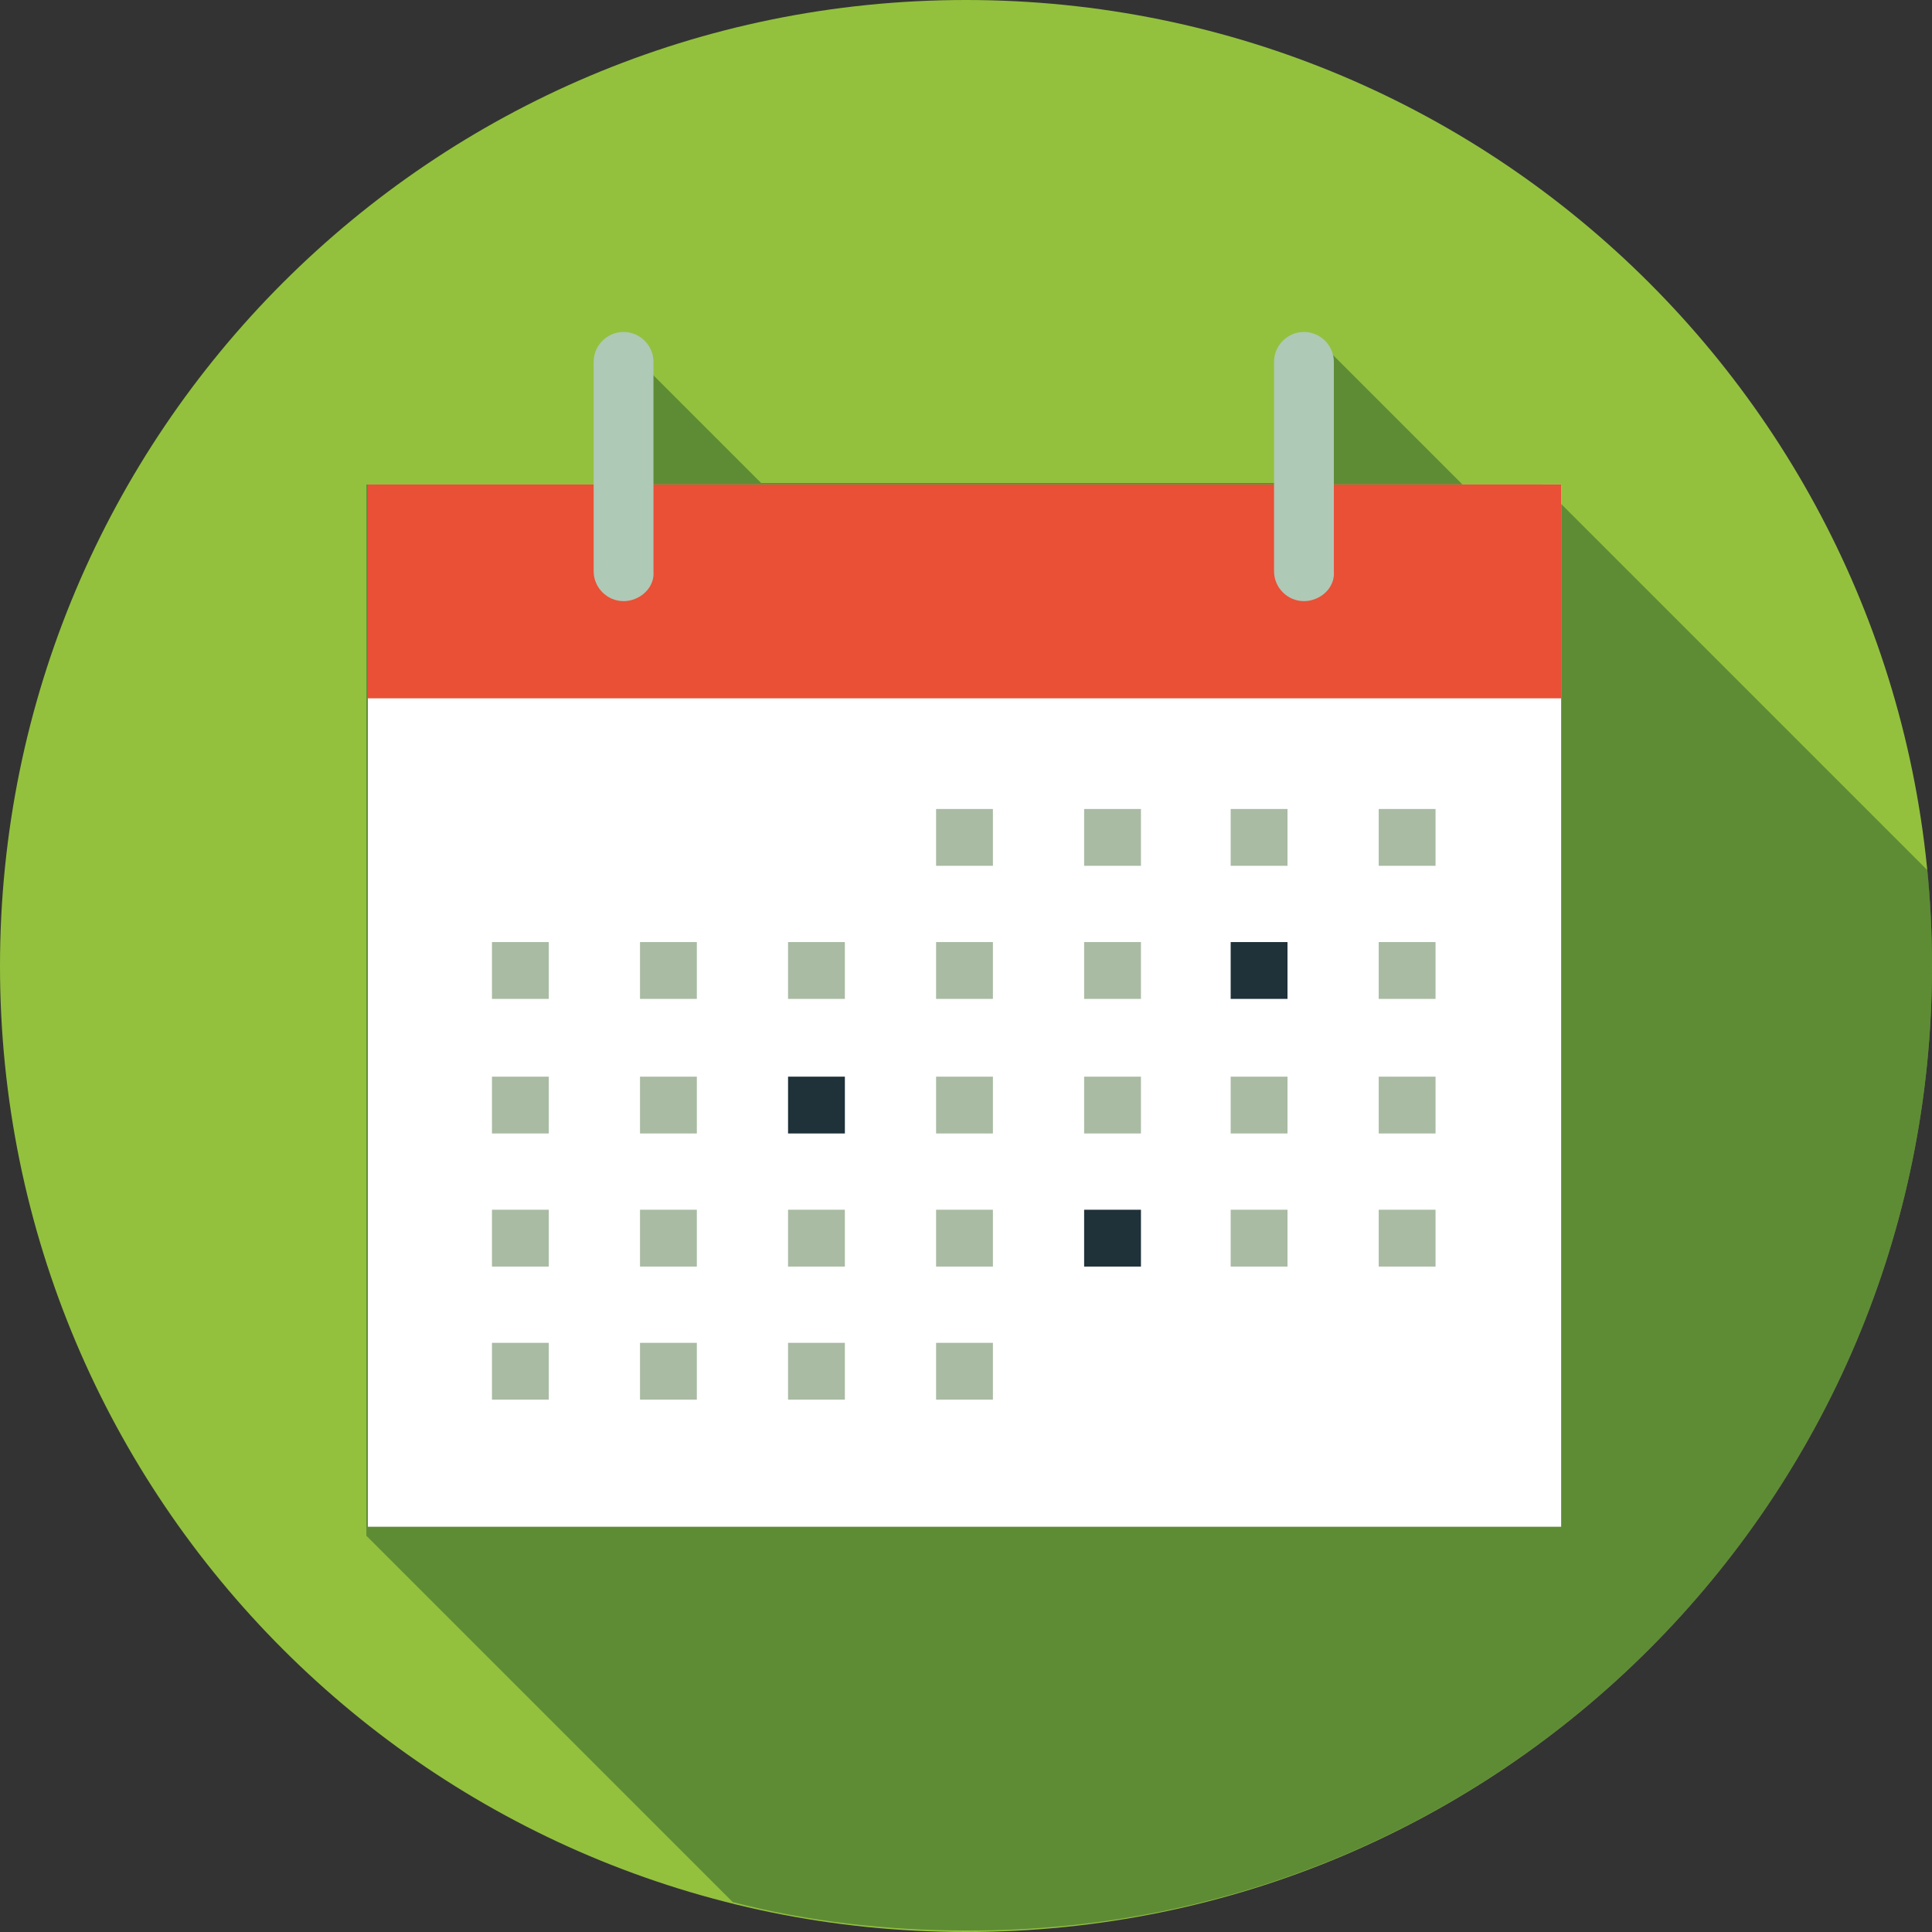
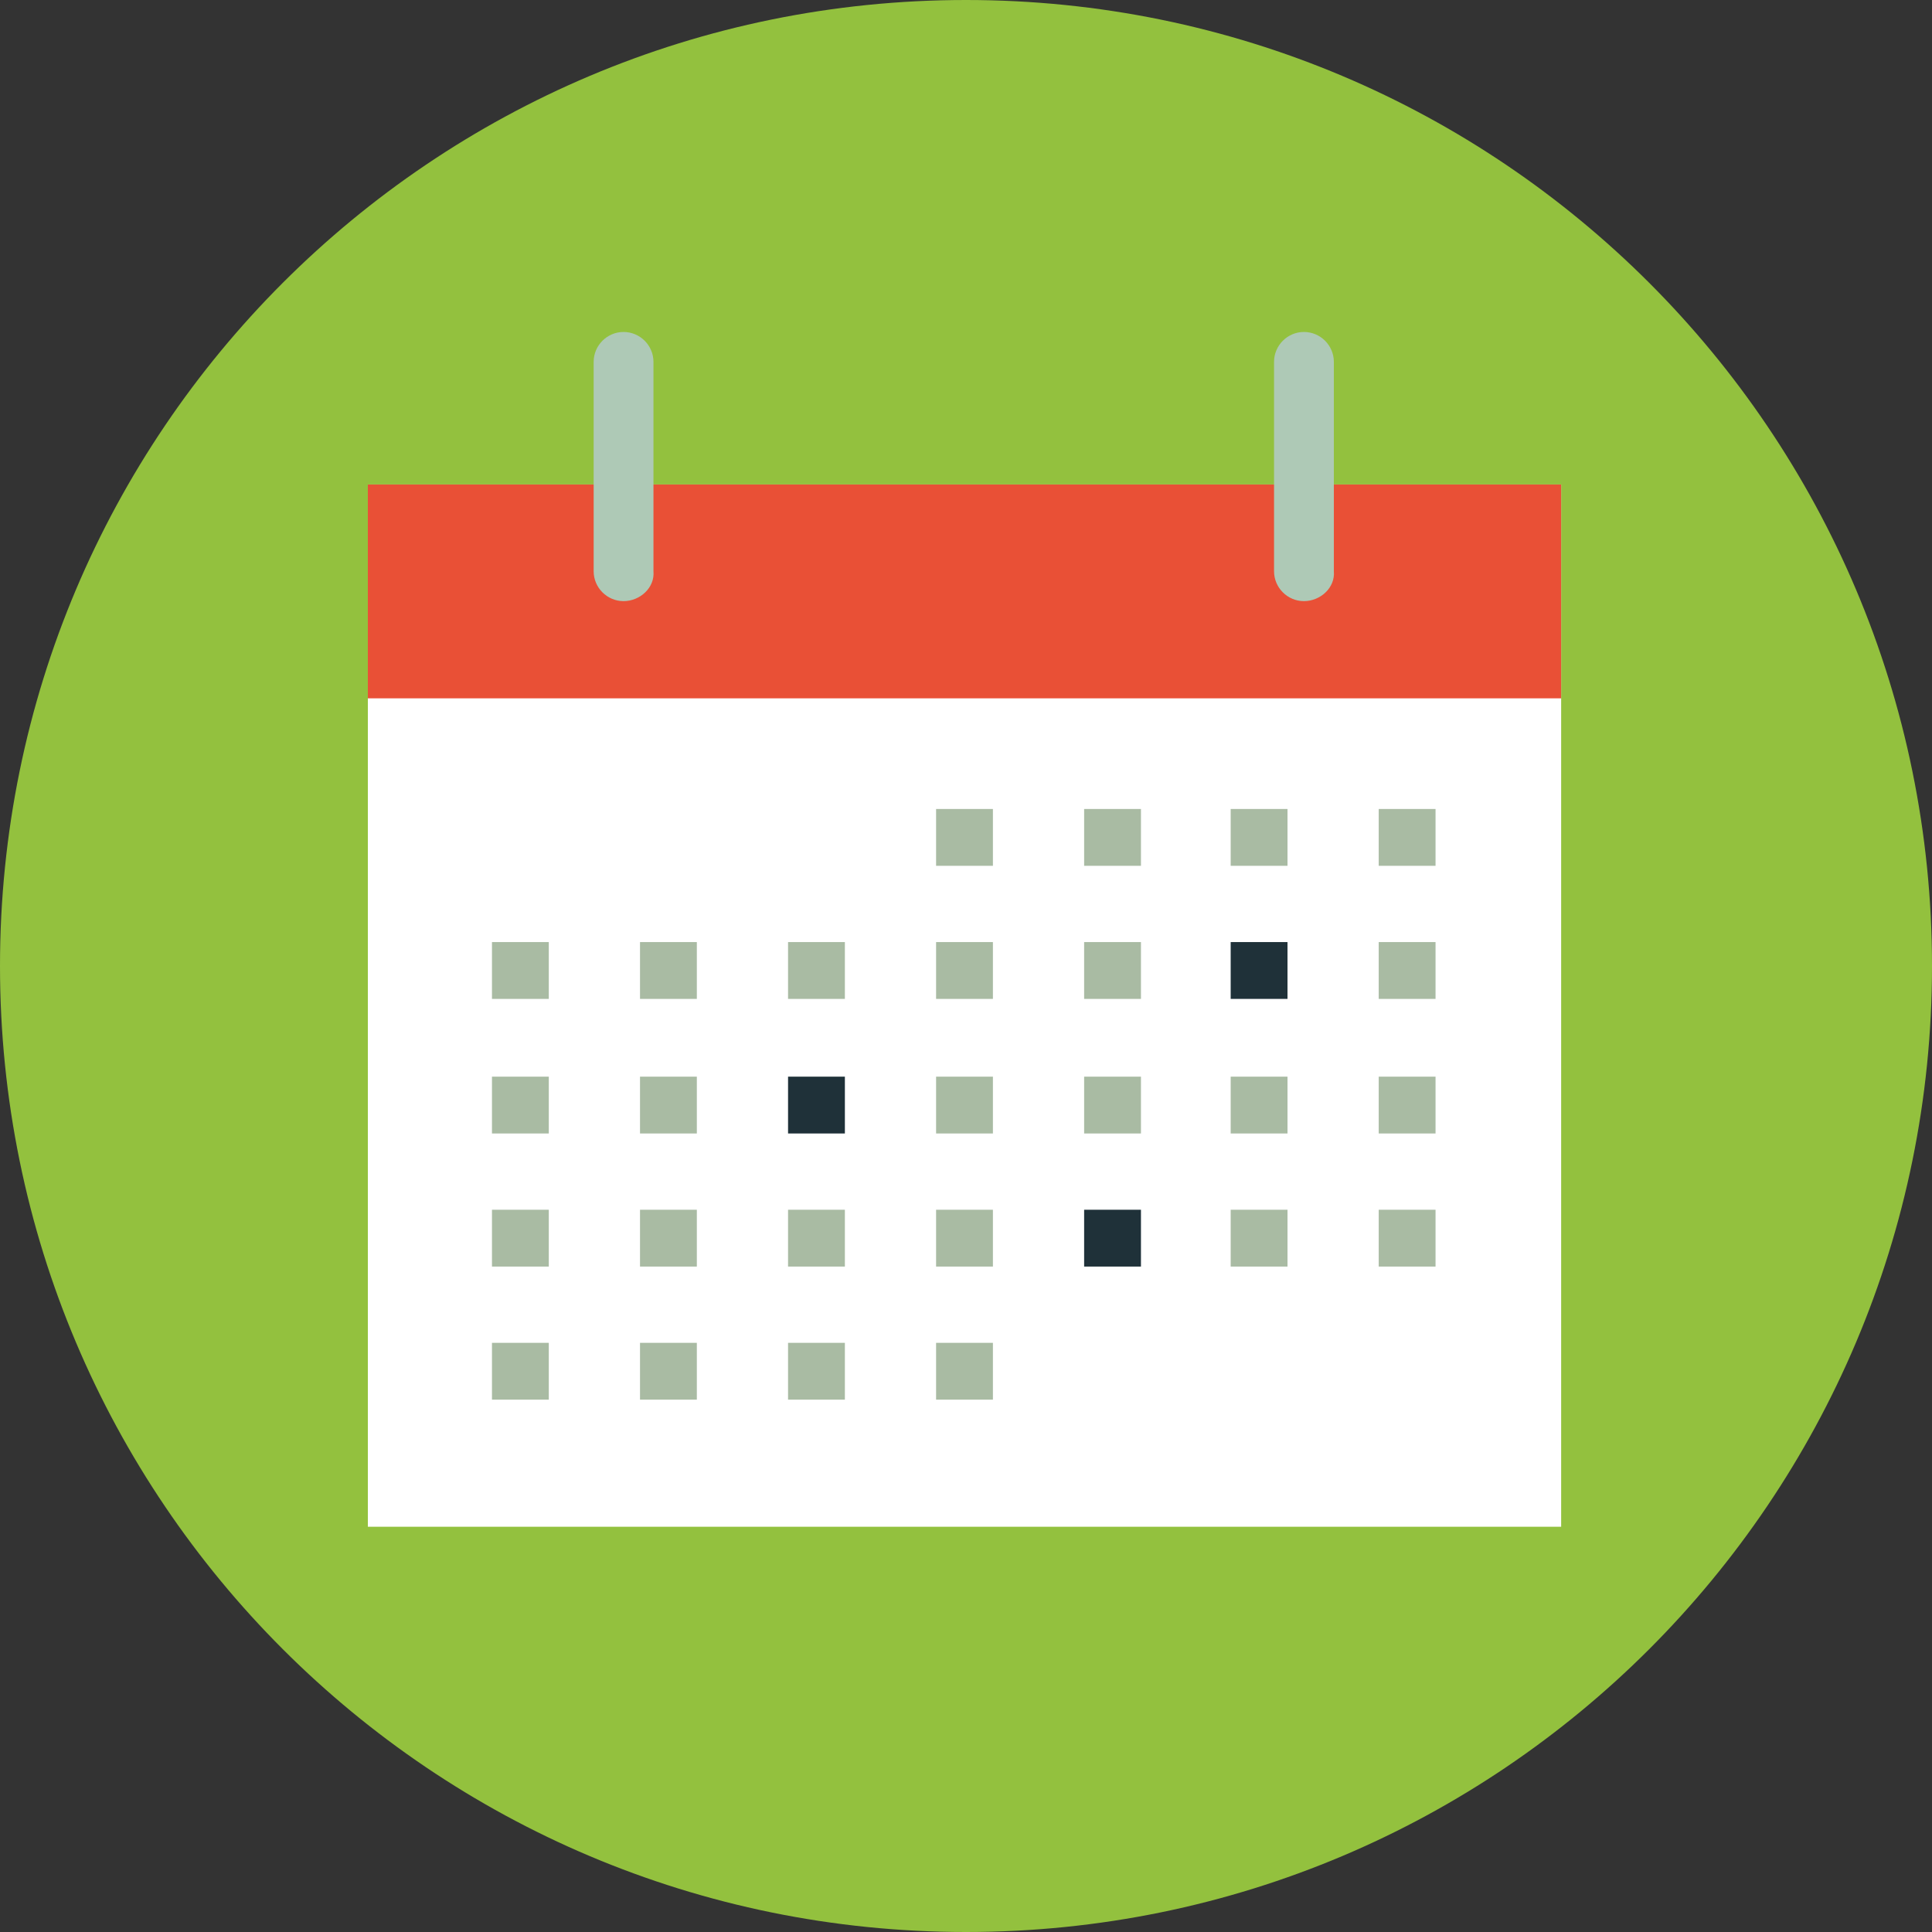
<svg xmlns="http://www.w3.org/2000/svg" width="129.2" height="129.2" viewBox="0 0 129.2 129.2">
  <rect x="0" y="0" width="129.2" height="129.2" fill="#333333" stroke="none" />
  <path fill="#93C13E" d="M64.6 129.2C28.9 129.2 0 100.3 0 64.6 0 28.9 28.9 0 64.6 0c35.7 0 64.6 28.9 64.6 64.6 0 35.7-28.9 64.6-64.6 64.6z" />
-   <path opacity=".5" fill="#2A592C" d="M129.2 64.6c0-2.1-.1-4.3-.3-6.4l-25.8-25.8h-5.3l-9-9-1 8.9H50.9l-9.8-9.8v9.9H24.5v70.3L49 127.2c5 1.3 10.3 1.9 15.7 1.9 35.6.1 64.5-28.8 64.5-64.5z" />
  <path fill="#FFF" d="M24.6 32.4h79.8v69.7H24.6z" />
  <path fill="#E95036" d="M24.6 32.4h79.8v14.3H24.6z" />
  <path fill="#AEC9B6" d="M87.2 40.2c-1.1 0-2-.9-2-2v-14c0-1.1.9-2 2-2s2 .9 2 2v14c.1 1.1-.9 2-2 2zm-45.5 0c-1.1 0-2-.9-2-2v-14c0-1.1.9-2 2-2s2 .9 2 2v14c.1 1.1-.9 2-2 2z" />
  <path fill="#A9BBA3" d="M62.6 54.1h3.8v3.8h-3.8zm9.9 0h3.8v3.8h-3.8zm9.8 0h3.8v3.8h-3.8zm9.9 0H96v3.8h-3.8zM32.9 63h3.8v3.8h-3.8zm9.9 0h3.8v3.8h-3.8zm9.9 0h3.8v3.8h-3.8zm9.9 0h3.8v3.8h-3.8zm9.9 0h3.8v3.8h-3.8z" />
  <path fill="#1F3139" d="M82.3 63h3.8v3.8h-3.8z" />
  <path fill="#A9BBA3" d="M92.2 63H96v3.8h-3.8zm-59.3 9h3.8v3.8h-3.8zm9.9 0h3.8v3.8h-3.8z" />
  <path fill="#1F3139" d="M52.7 72h3.8v3.8h-3.8z" />
  <path fill="#A9BBA3" d="M62.6 72h3.8v3.8h-3.8zm9.9 0h3.8v3.8h-3.8zm9.8 0h3.8v3.8h-3.8zm9.9 0H96v3.8h-3.8zm-59.3 8.9h3.8v3.8h-3.8zm9.9 0h3.8v3.8h-3.8zm9.9 0h3.8v3.8h-3.8zm9.9 0h3.8v3.8h-3.8z" />
  <path fill="#1F3139" d="M72.5 80.9h3.8v3.8h-3.8z" />
  <path fill="#A9BBA3" d="M82.3 80.9h3.8v3.8h-3.8zm9.9 0H96v3.8h-3.8zm-59.3 8.9h3.8v3.8h-3.8zm9.9 0h3.8v3.8h-3.8zm9.9 0h3.8v3.8h-3.8zm9.9 0h3.8v3.8h-3.8z" />
</svg>